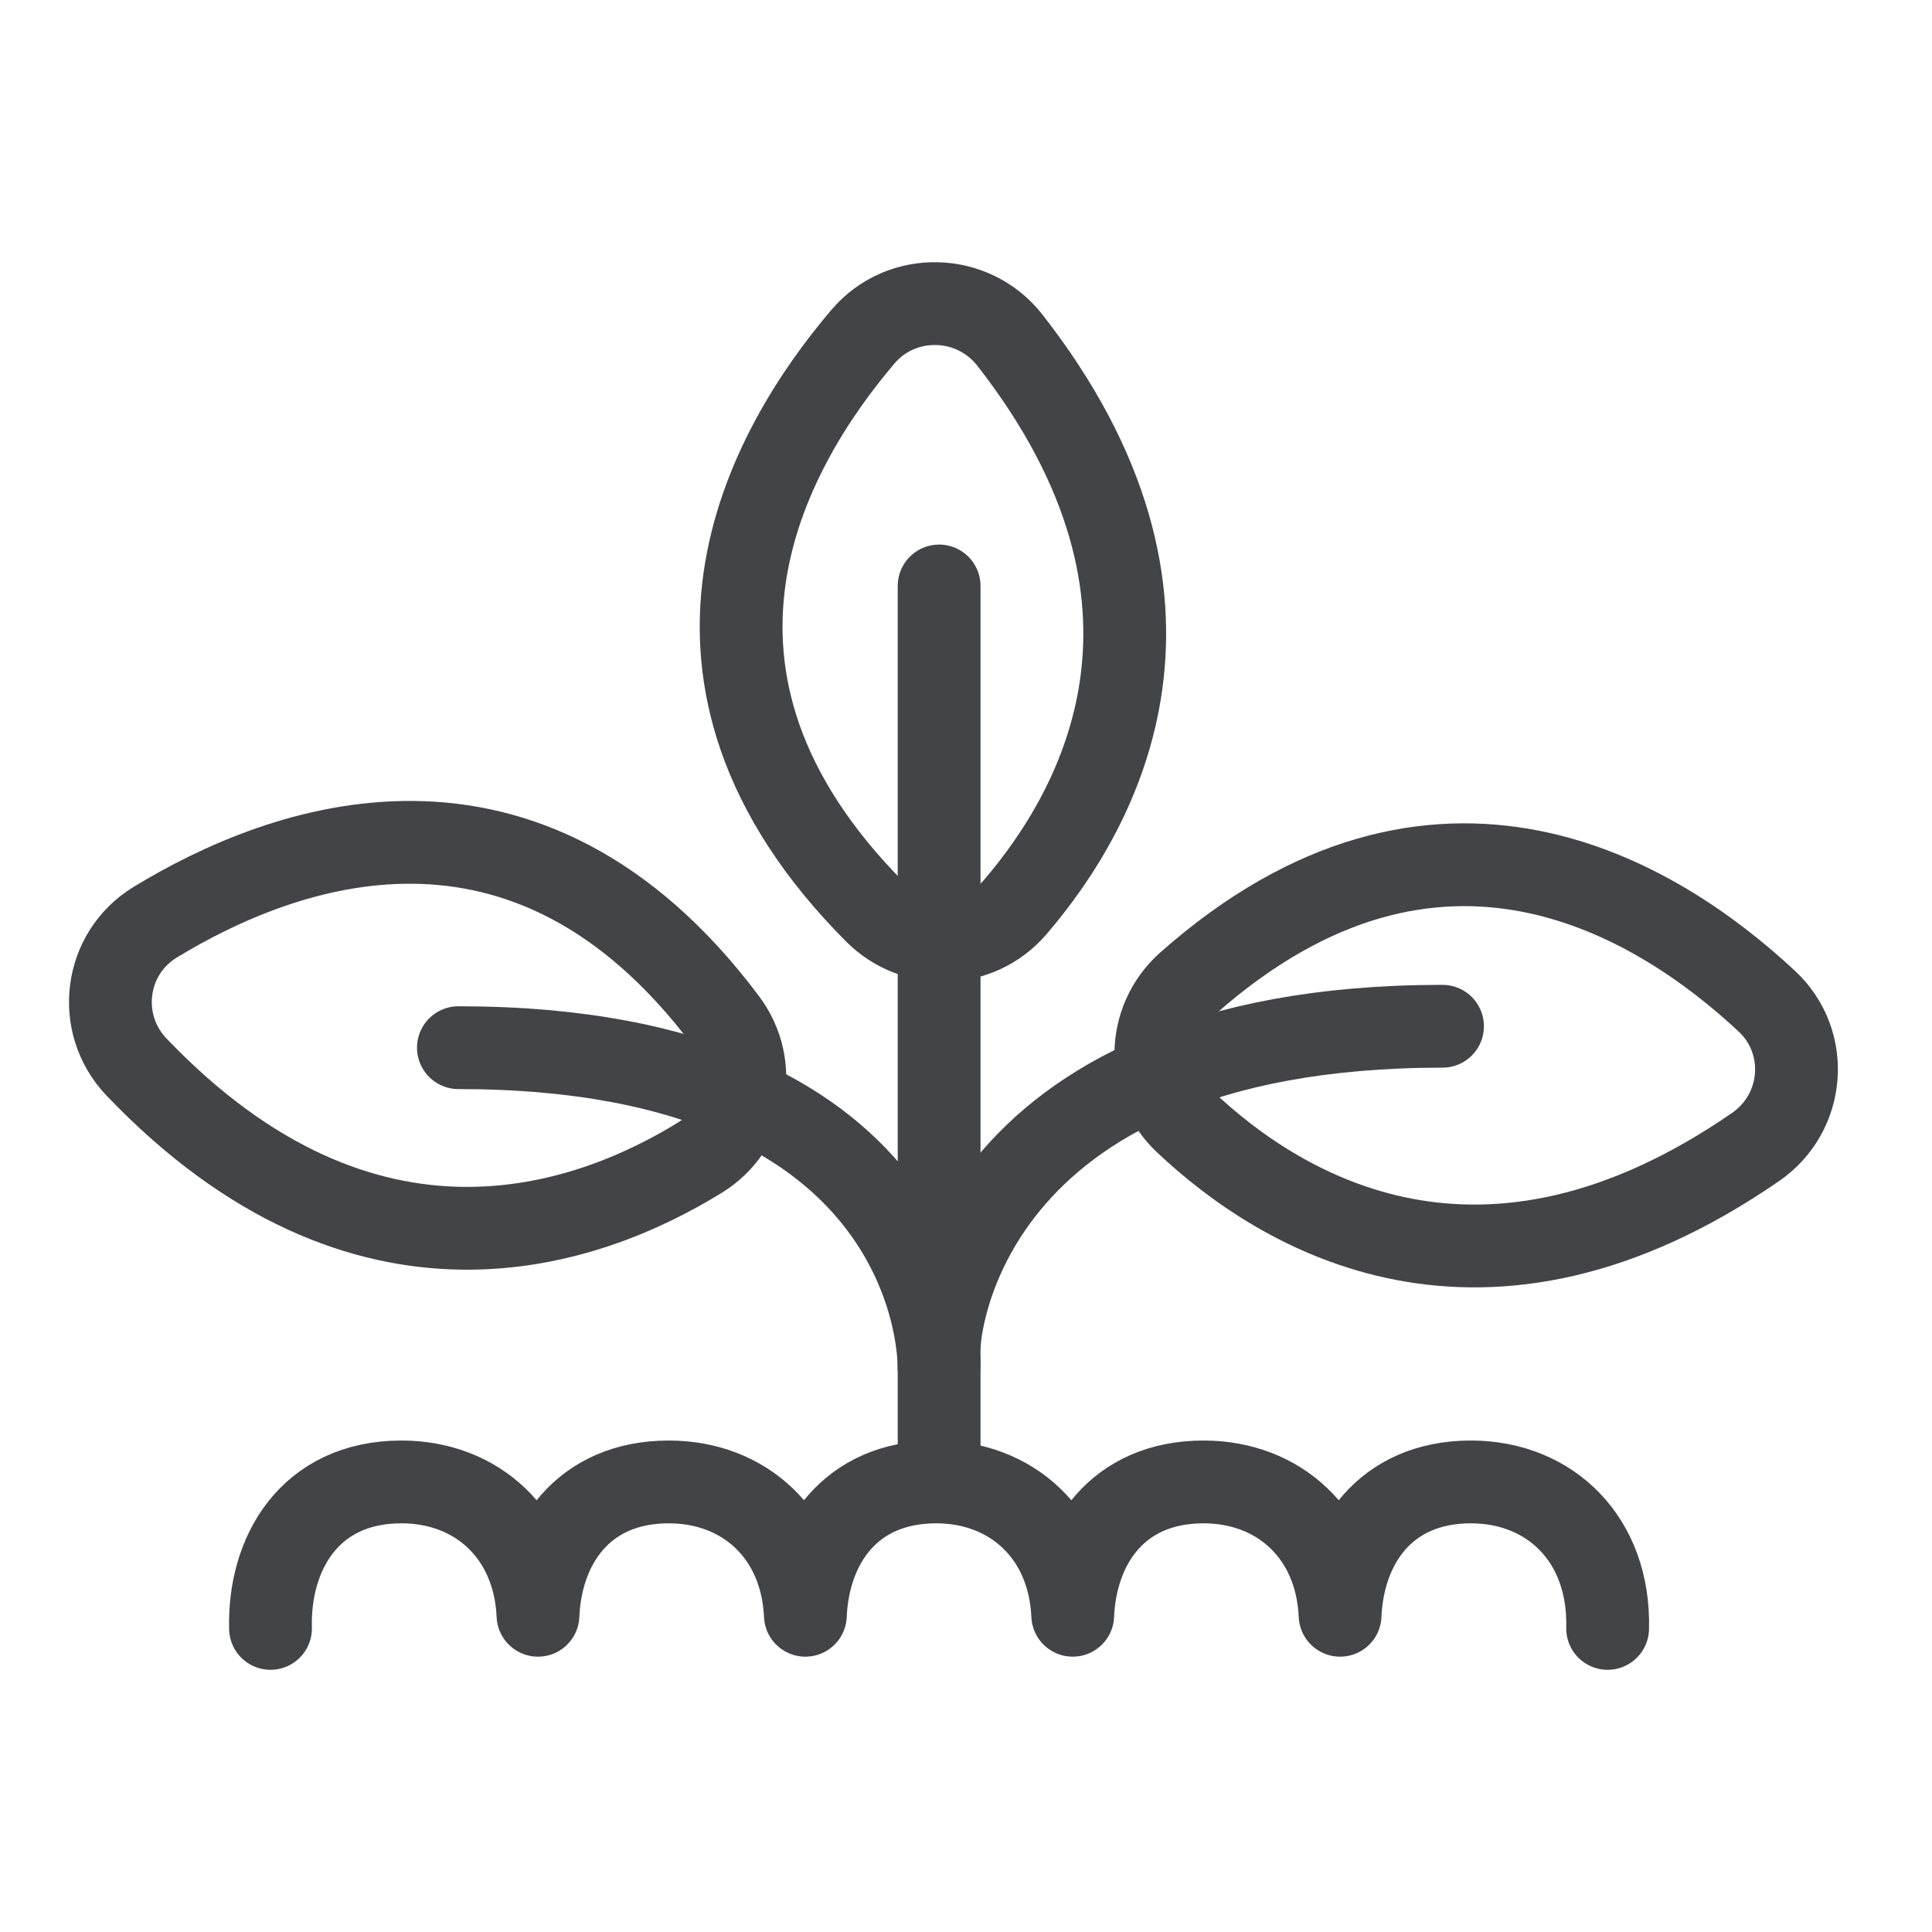
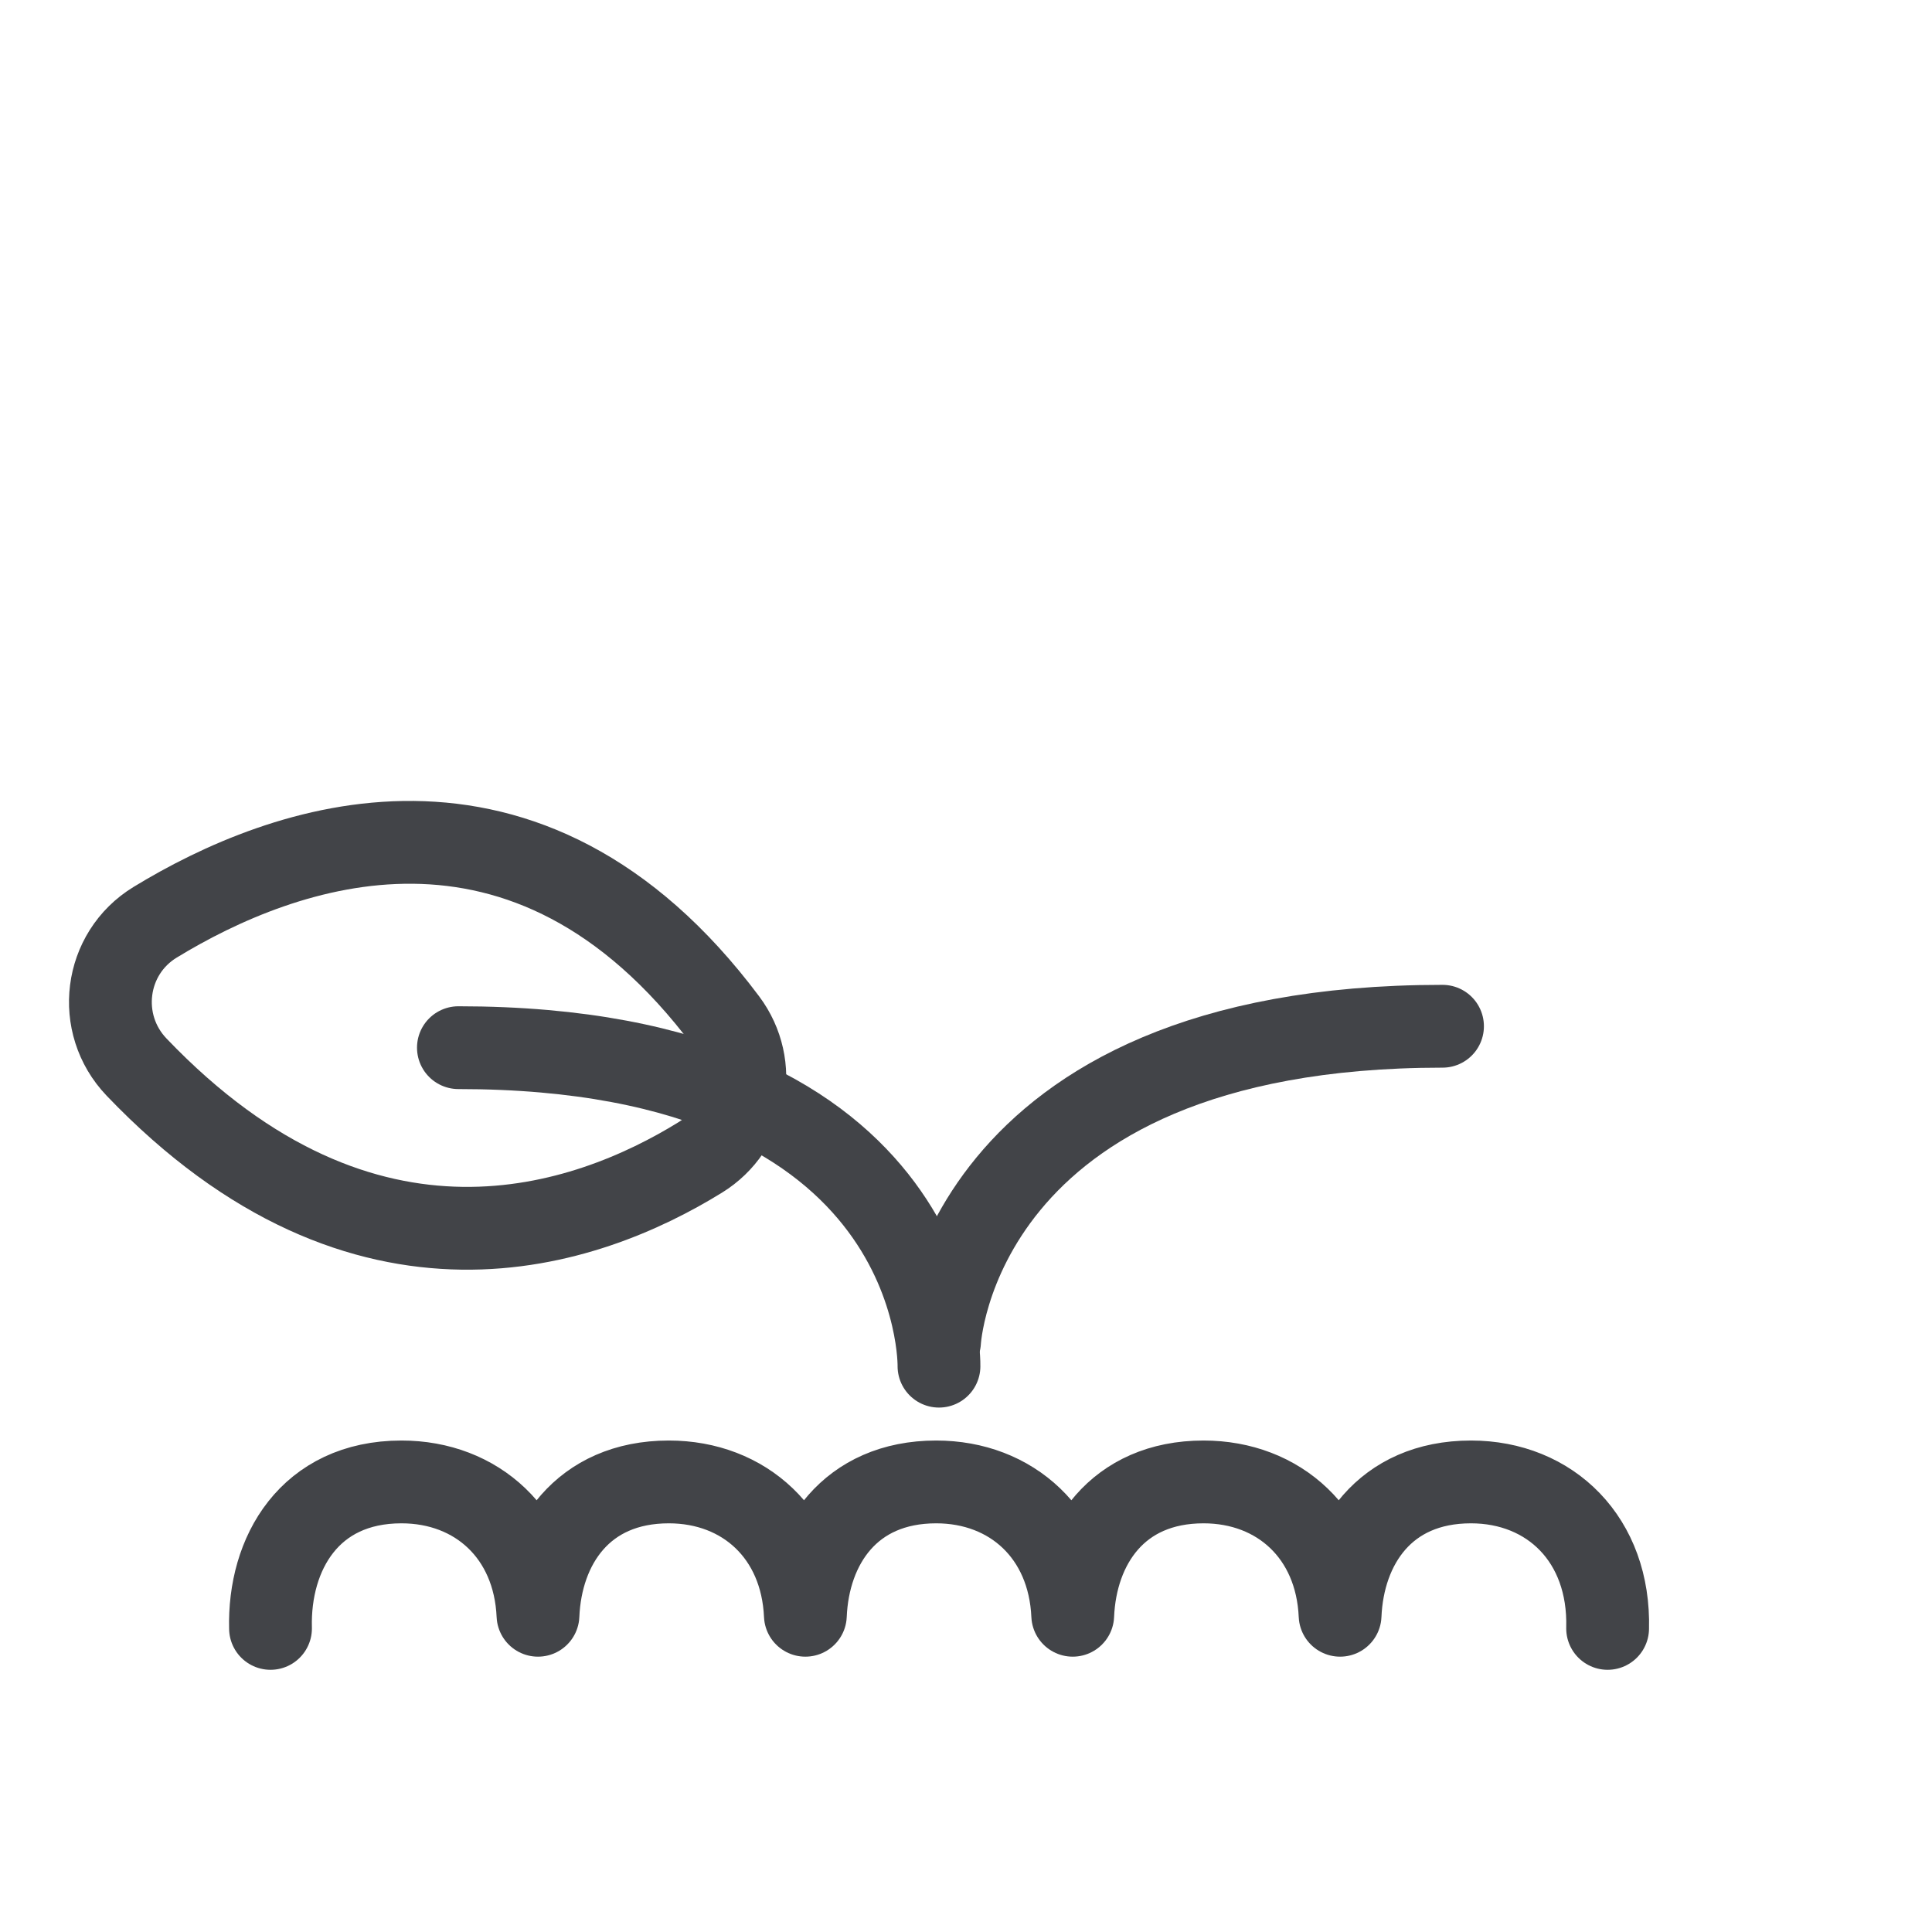
<svg xmlns="http://www.w3.org/2000/svg" width="70" height="70" viewBox="0 0 70 70" fill="none">
-   <path d="M31.266 12.198C27.771 16.306 23.176 24.48 31.718 33.054C33.132 34.474 35.464 34.399 36.771 32.88C39.897 29.247 43.979 21.788 36.591 12.326C35.256 10.617 32.672 10.545 31.266 12.198Z" stroke="#424448" stroke-width="3" stroke-miterlimit="10" stroke-linecap="round" stroke-linejoin="round" />
-   <path d="M34.026 21.231V53.405" stroke="#424448" stroke-width="3" stroke-miterlimit="10" stroke-linecap="round" stroke-linejoin="round" />
  <path d="M34.042 48.604C34.042 48.604 34.613 37.183 52.265 37.183" stroke="#424448" stroke-width="3" stroke-miterlimit="10" stroke-linecap="round" stroke-linejoin="round" />
  <path d="M34.021 49.499C34.021 49.499 34.262 37.959 16.609 37.959" stroke="#424448" stroke-width="3" stroke-miterlimit="10" stroke-linecap="round" stroke-linejoin="round" />
  <path d="M58.247 59C58.332 55.791 56.176 53.693 53.295 53.693C50.162 53.693 48.66 55.991 48.554 58.524C48.424 55.586 46.343 53.693 43.607 53.693C40.474 53.693 38.973 55.991 38.867 58.524C38.736 55.586 36.656 53.693 33.92 53.693C30.787 53.693 29.285 55.991 29.18 58.524C29.049 55.586 26.969 53.693 24.233 53.693C21.1 53.693 19.598 55.991 19.492 58.524C19.362 55.586 17.282 53.693 14.546 53.693C11.217 53.693 9.73 56.286 9.801 59" stroke="#424448" stroke-width="3" stroke-miterlimit="10" stroke-linecap="round" stroke-linejoin="round" />
-   <path d="M64.019 36.279C60.074 32.596 52.101 27.607 43.035 35.631C41.533 36.961 41.486 39.278 42.944 40.655C46.43 43.948 53.712 48.39 63.61 41.556C65.398 40.322 65.606 37.761 64.019 36.279Z" stroke="#424448" stroke-width="3" stroke-miterlimit="10" stroke-linecap="round" stroke-linejoin="round" />
  <path d="M5.623 33.414C10.237 30.599 19.061 27.317 26.305 36.999C27.505 38.602 27.079 40.882 25.371 41.936C21.285 44.46 13.249 47.346 4.948 38.663C3.449 37.095 3.767 34.545 5.623 33.414Z" stroke="#424448" stroke-width="3" stroke-miterlimit="10" stroke-linecap="round" stroke-linejoin="round" />
</svg>